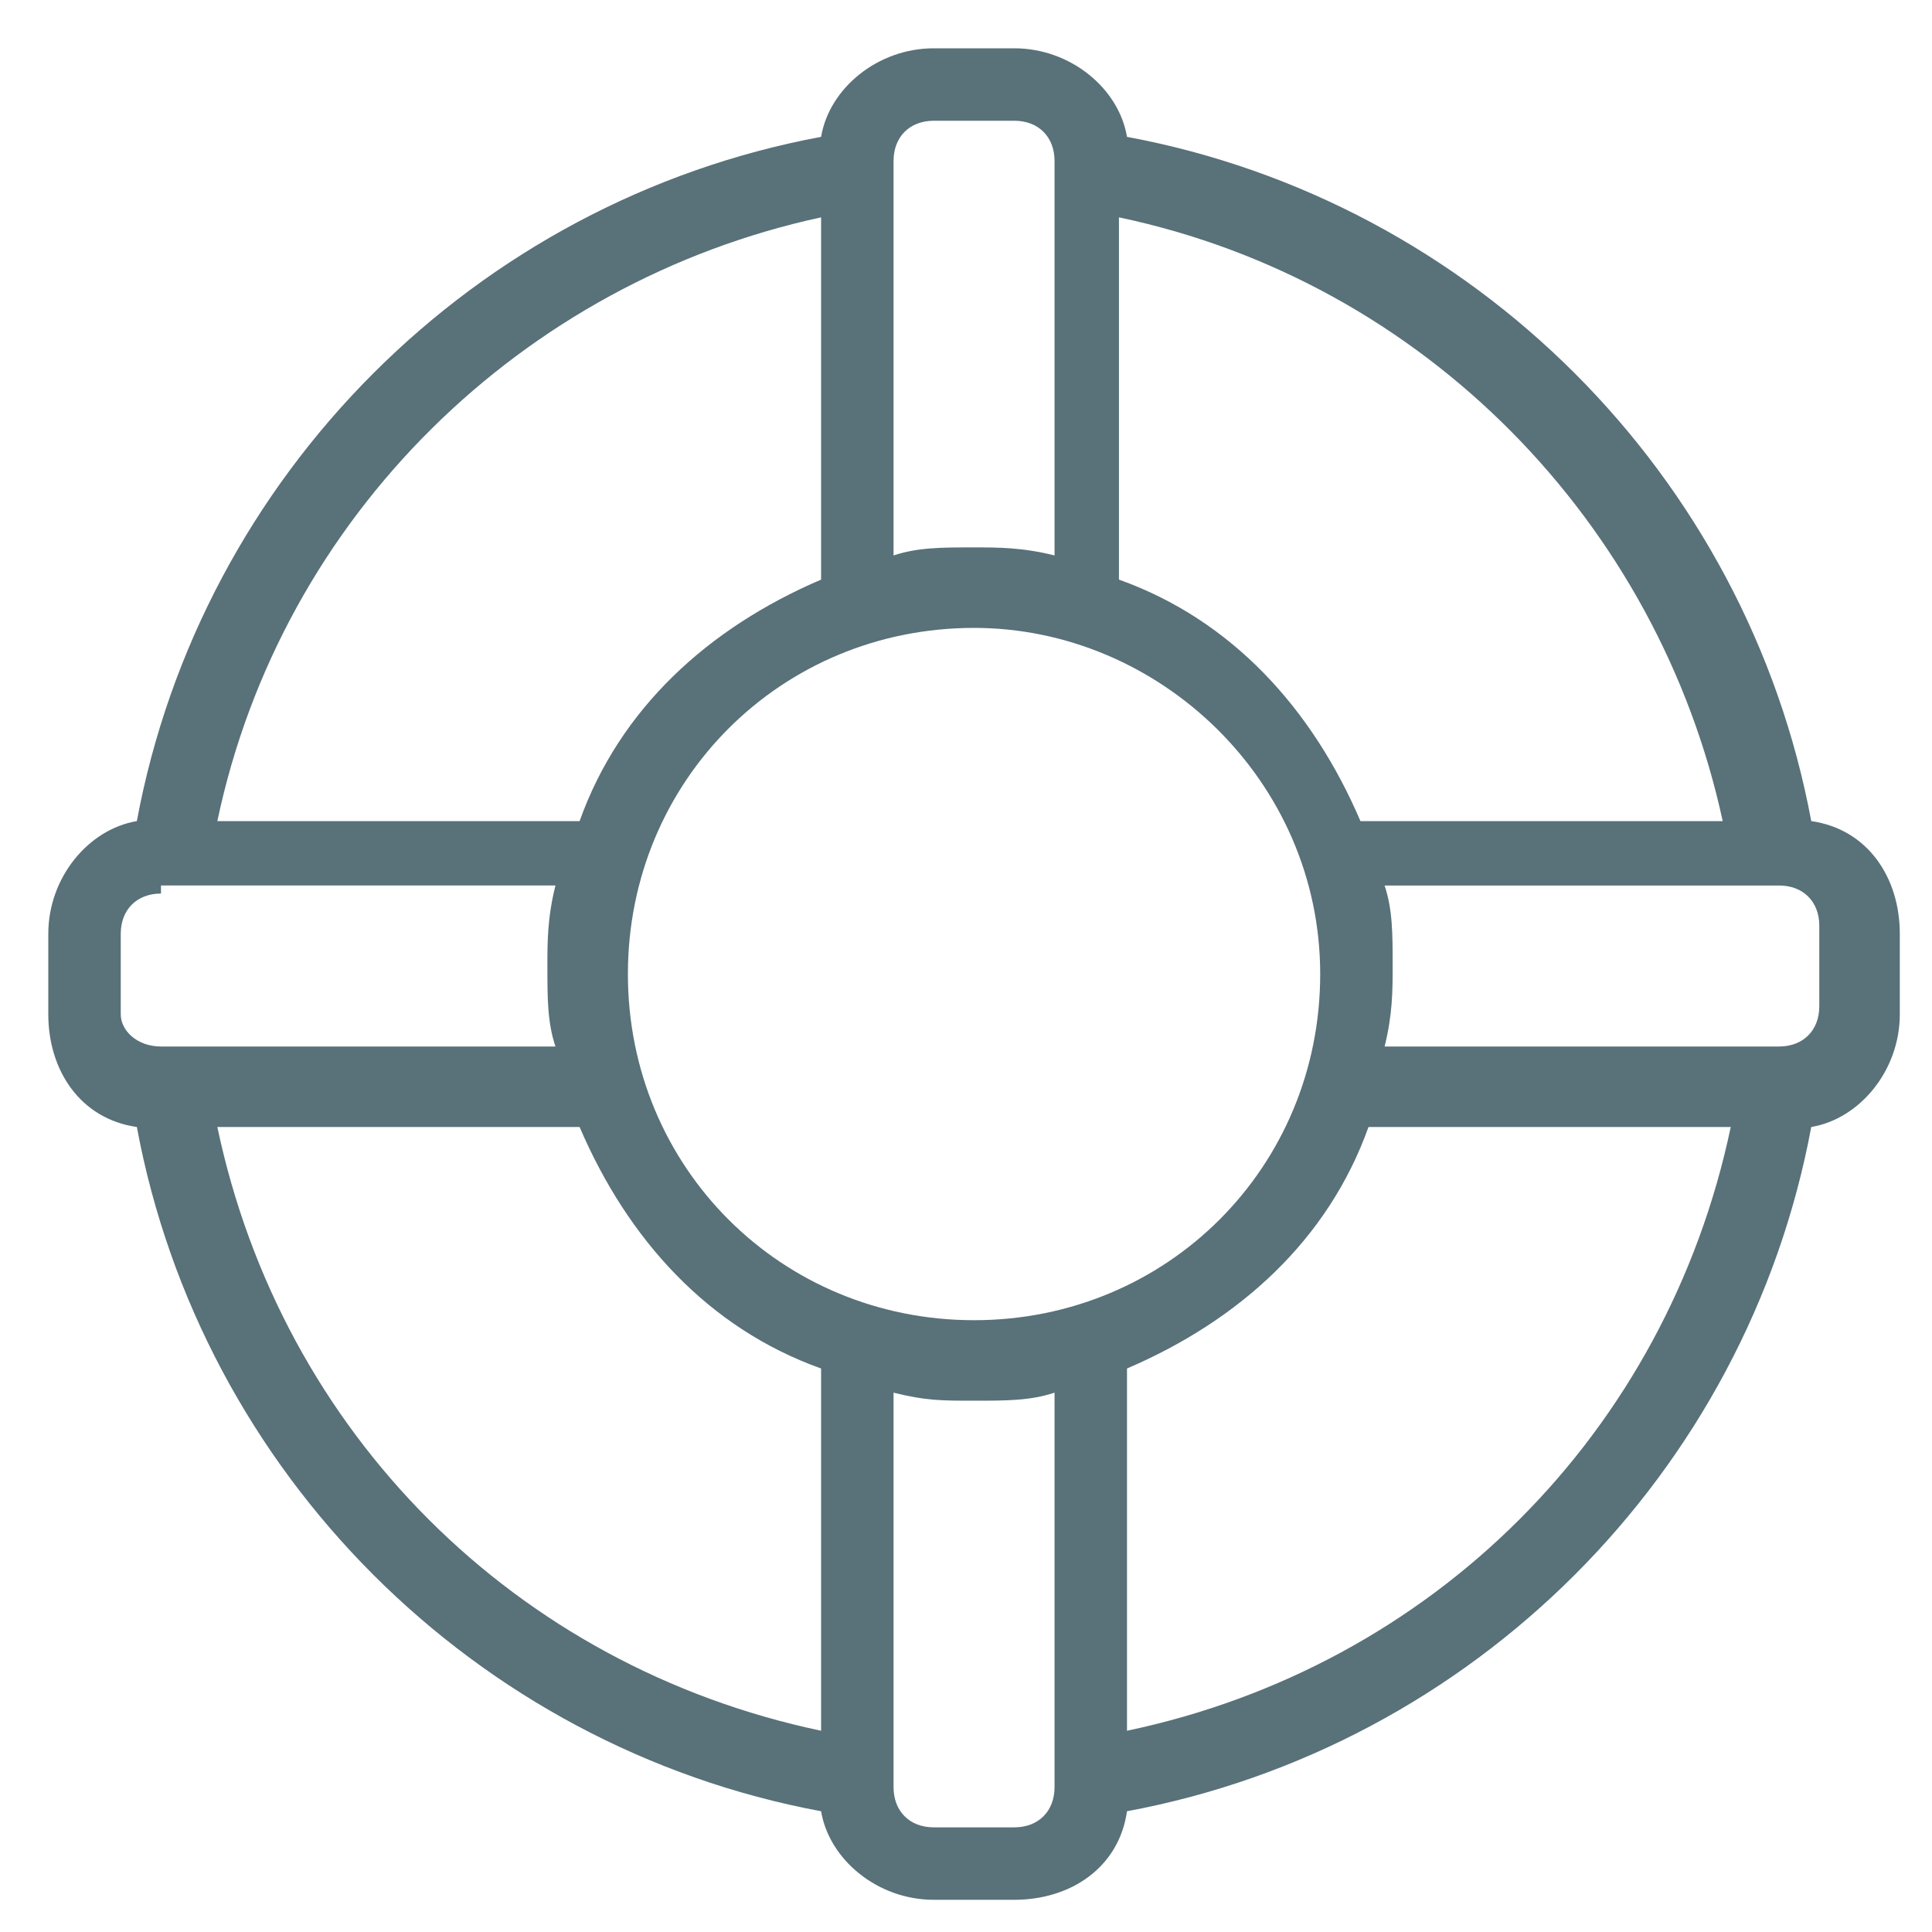
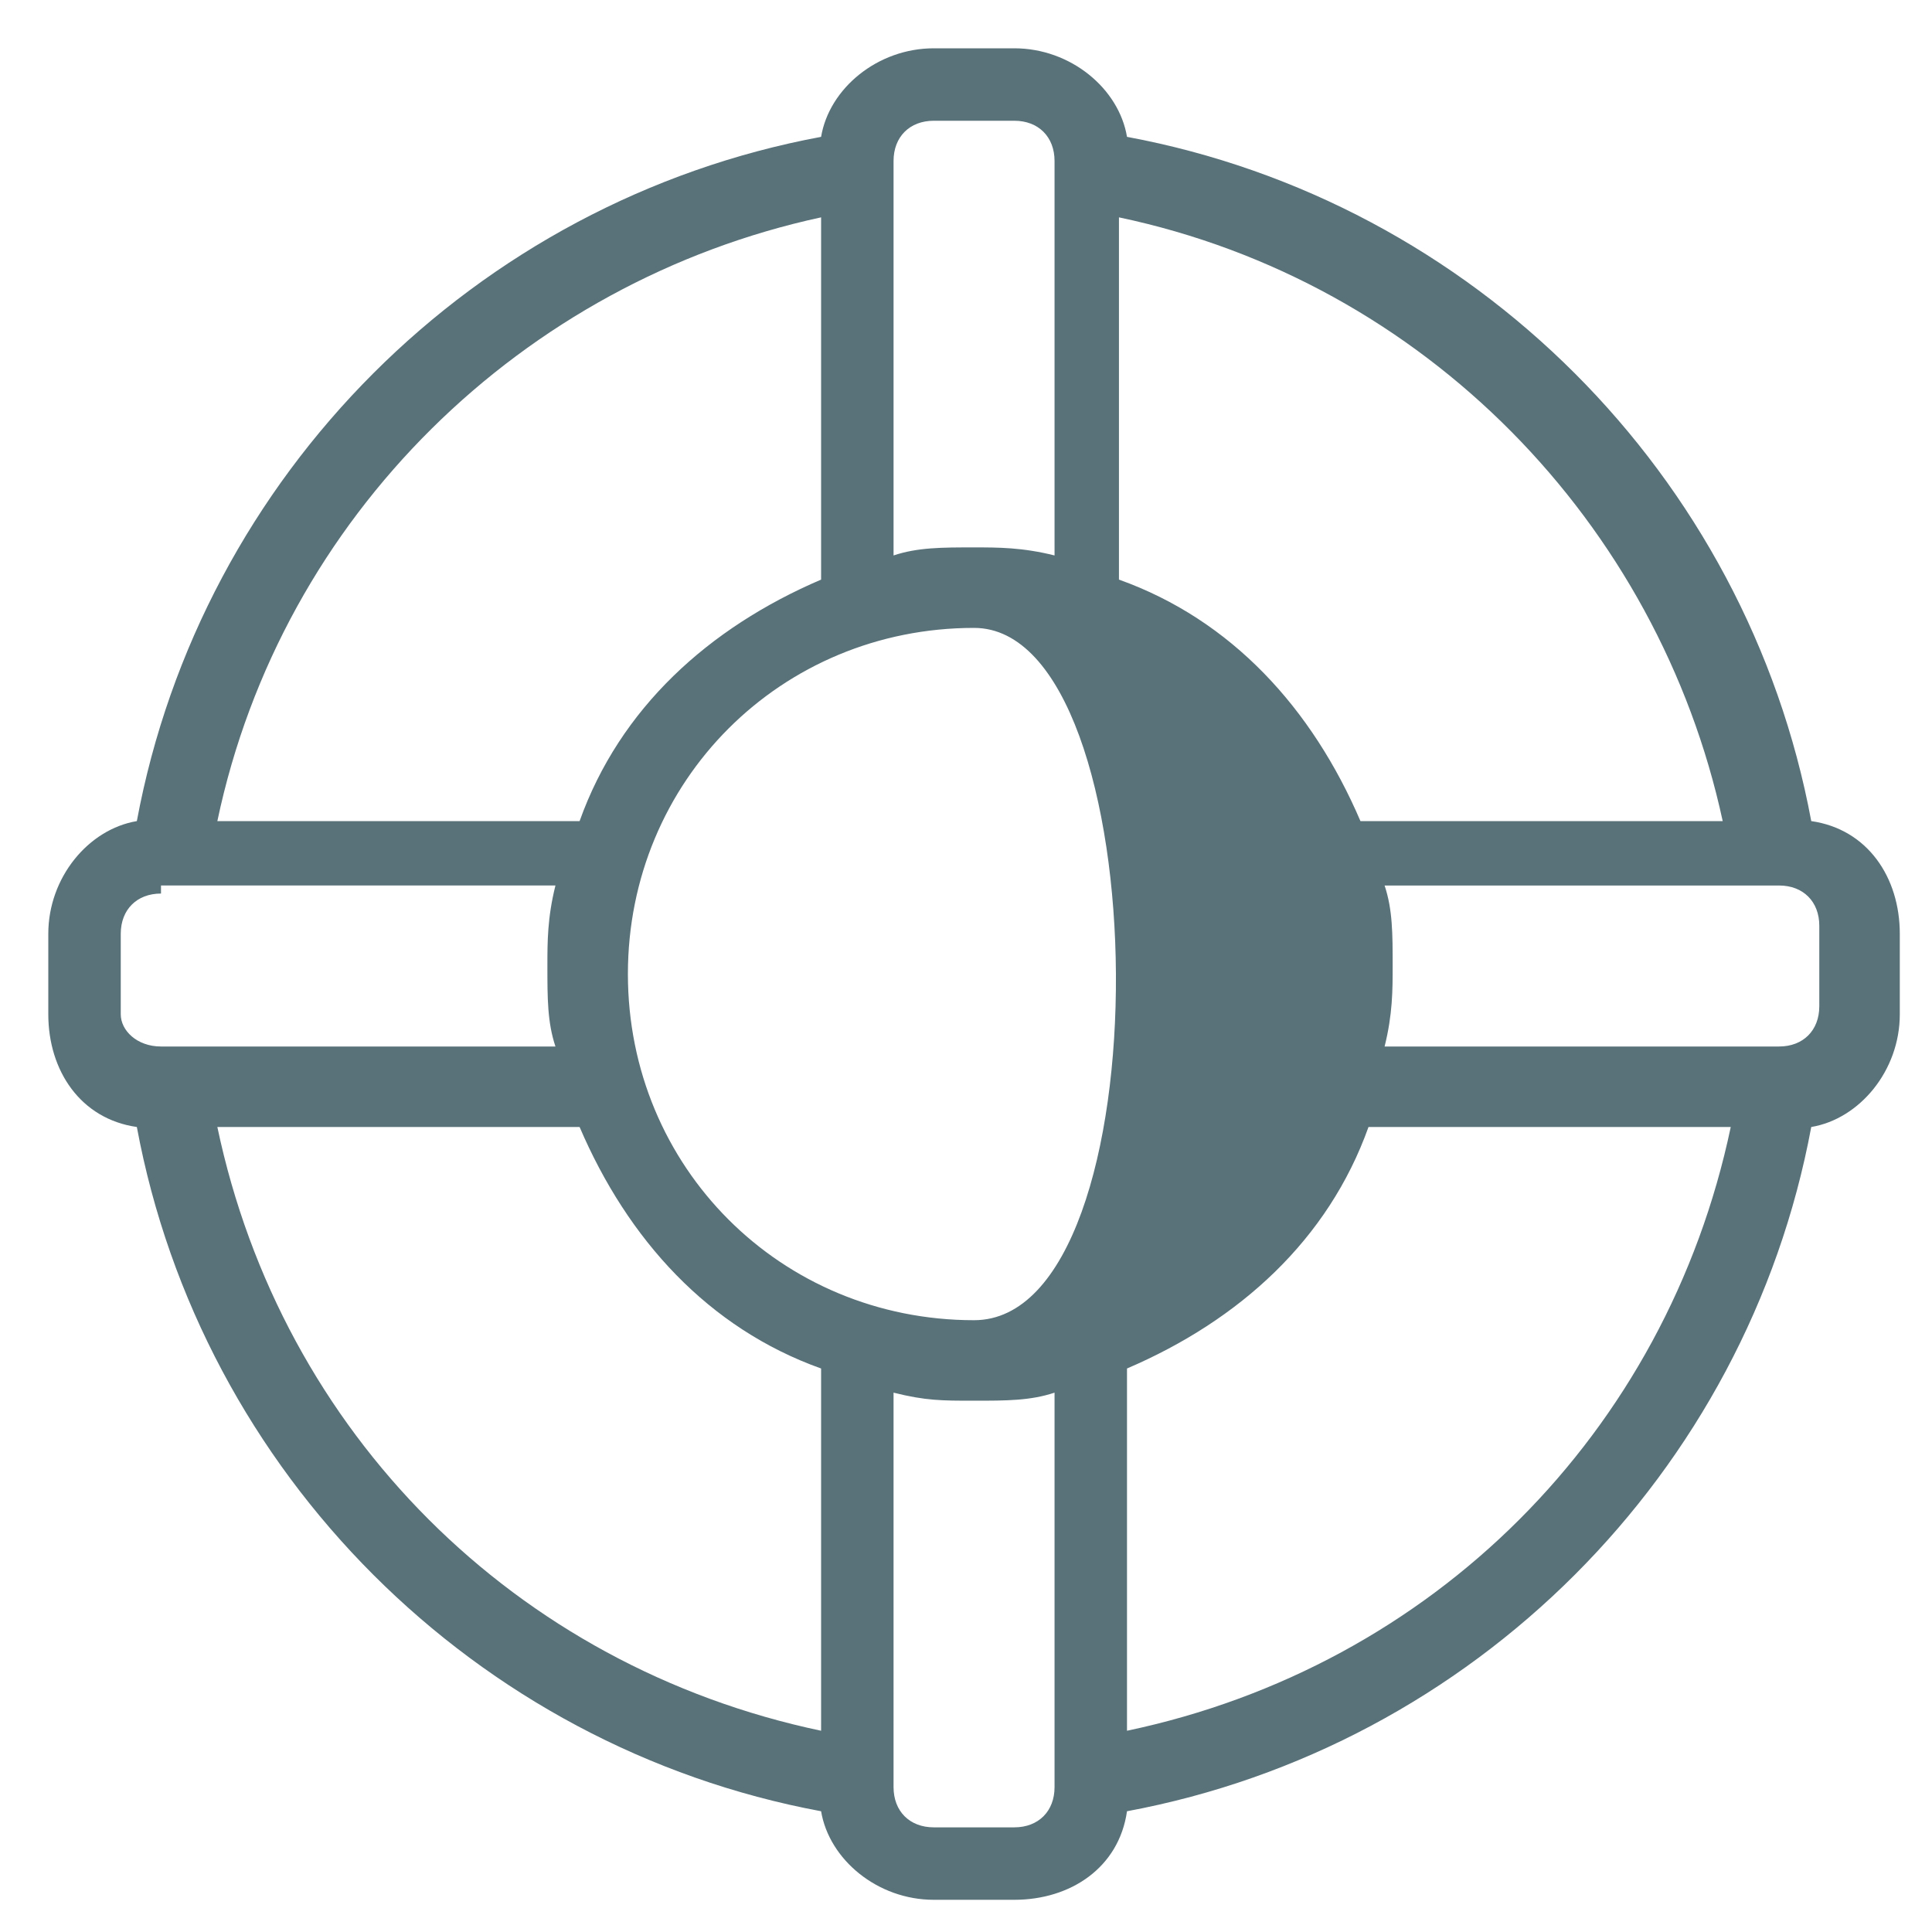
<svg xmlns="http://www.w3.org/2000/svg" version="1.1" id="Layer_1" x="0px" y="0px" viewBox="0 0 24 24" style="enable-background:new 0 0 24 24;" xml:space="preserve">
  <style type="text/css">
	.st0{fill:#1EC18B;}
	.st1{fill:#597179;}
	.st2{fill:#182022;}
	.st3{fill:#818A91;}
	.st4{fill:#FFFFFF;}
</style>
  <g>
-     <path class="st1" d="M11.6,23.6c-0.7,0-1.3-0.5-1.4-1.1c-4.3-0.8-7.7-4.2-8.5-8.5c-0.7-0.1-1.1-0.7-1.1-1.4v-1   c0-0.7,0.5-1.3,1.1-1.4c0.8-4.3,4.2-7.7,8.5-8.5c0.1-0.6,0.7-1.1,1.4-1.1h1c0.7,0,1.3,0.5,1.4,1.1c4.3,0.8,7.7,4.2,8.5,8.5   c0.7,0.1,1.1,0.7,1.1,1.4v1c0,0.7-0.5,1.3-1.1,1.4c-0.8,4.3-4.2,7.7-8.5,8.5c-0.1,0.7-0.7,1.1-1.4,1.1H11.6z M11.1,22.2   c0,0.3,0.2,0.5,0.5,0.5h1c0.3,0,0.5-0.2,0.5-0.5v-4.9c-0.3,0.1-0.6,0.1-1,0.1s-0.6,0-1-0.1V22.2z M14,21.5c3.8-0.8,6.7-3.7,7.5-7.5   H17c-0.5,1.4-1.6,2.4-3,3V21.5z M2.7,14c0.8,3.8,3.7,6.7,7.5,7.5V17c-1.4-0.5-2.4-1.6-3-3H2.7z M12.1,7.8c-2.4,0-4.3,1.9-4.3,4.3   s1.9,4.3,4.3,4.3s4.3-1.9,4.3-4.3S14.4,7.8,12.1,7.8z M22.1,13c0.3,0,0.5-0.2,0.5-0.5v-1c0-0.3-0.2-0.5-0.5-0.5h-4.9   c0.1,0.3,0.1,0.6,0.1,1c0,0.3,0,0.6-0.1,1H22.1z M2,11.1c-0.3,0-0.5,0.2-0.5,0.5v1C1.5,12.8,1.7,13,2,13h4.9   c-0.1-0.3-0.1-0.6-0.1-1c0-0.3,0-0.6,0.1-1H2z M21.4,10.2c-0.8-3.7-3.7-6.7-7.5-7.5v4.5c1.4,0.5,2.4,1.6,3,3H21.4z M7.2,10.2   c0.5-1.4,1.6-2.4,3-3V2.7c-3.7,0.8-6.7,3.7-7.5,7.5H7.2z M12.1,6.8c0.3,0,0.6,0,1,0.1V2c0-0.3-0.2-0.5-0.5-0.5h-1   c-0.3,0-0.5,0.2-0.5,0.5v0c0,0,0,0.1,0,0.1v4.8C11.4,6.8,11.7,6.8,12.1,6.8z" />
+     <path class="st1" d="M11.6,23.6c-0.7,0-1.3-0.5-1.4-1.1c-4.3-0.8-7.7-4.2-8.5-8.5c-0.7-0.1-1.1-0.7-1.1-1.4v-1   c0-0.7,0.5-1.3,1.1-1.4c0.8-4.3,4.2-7.7,8.5-8.5c0.1-0.6,0.7-1.1,1.4-1.1h1c0.7,0,1.3,0.5,1.4,1.1c4.3,0.8,7.7,4.2,8.5,8.5   c0.7,0.1,1.1,0.7,1.1,1.4v1c0,0.7-0.5,1.3-1.1,1.4c-0.8,4.3-4.2,7.7-8.5,8.5c-0.1,0.7-0.7,1.1-1.4,1.1H11.6z M11.1,22.2   c0,0.3,0.2,0.5,0.5,0.5h1c0.3,0,0.5-0.2,0.5-0.5v-4.9c-0.3,0.1-0.6,0.1-1,0.1s-0.6,0-1-0.1V22.2z M14,21.5c3.8-0.8,6.7-3.7,7.5-7.5   H17c-0.5,1.4-1.6,2.4-3,3V21.5z M2.7,14c0.8,3.8,3.7,6.7,7.5,7.5V17c-1.4-0.5-2.4-1.6-3-3H2.7z M12.1,7.8c-2.4,0-4.3,1.9-4.3,4.3   s1.9,4.3,4.3,4.3S14.4,7.8,12.1,7.8z M22.1,13c0.3,0,0.5-0.2,0.5-0.5v-1c0-0.3-0.2-0.5-0.5-0.5h-4.9   c0.1,0.3,0.1,0.6,0.1,1c0,0.3,0,0.6-0.1,1H22.1z M2,11.1c-0.3,0-0.5,0.2-0.5,0.5v1C1.5,12.8,1.7,13,2,13h4.9   c-0.1-0.3-0.1-0.6-0.1-1c0-0.3,0-0.6,0.1-1H2z M21.4,10.2c-0.8-3.7-3.7-6.7-7.5-7.5v4.5c1.4,0.5,2.4,1.6,3,3H21.4z M7.2,10.2   c0.5-1.4,1.6-2.4,3-3V2.7c-3.7,0.8-6.7,3.7-7.5,7.5H7.2z M12.1,6.8c0.3,0,0.6,0,1,0.1V2c0-0.3-0.2-0.5-0.5-0.5h-1   c-0.3,0-0.5,0.2-0.5,0.5v0c0,0,0,0.1,0,0.1v4.8C11.4,6.8,11.7,6.8,12.1,6.8z" />
  </g>
</svg>